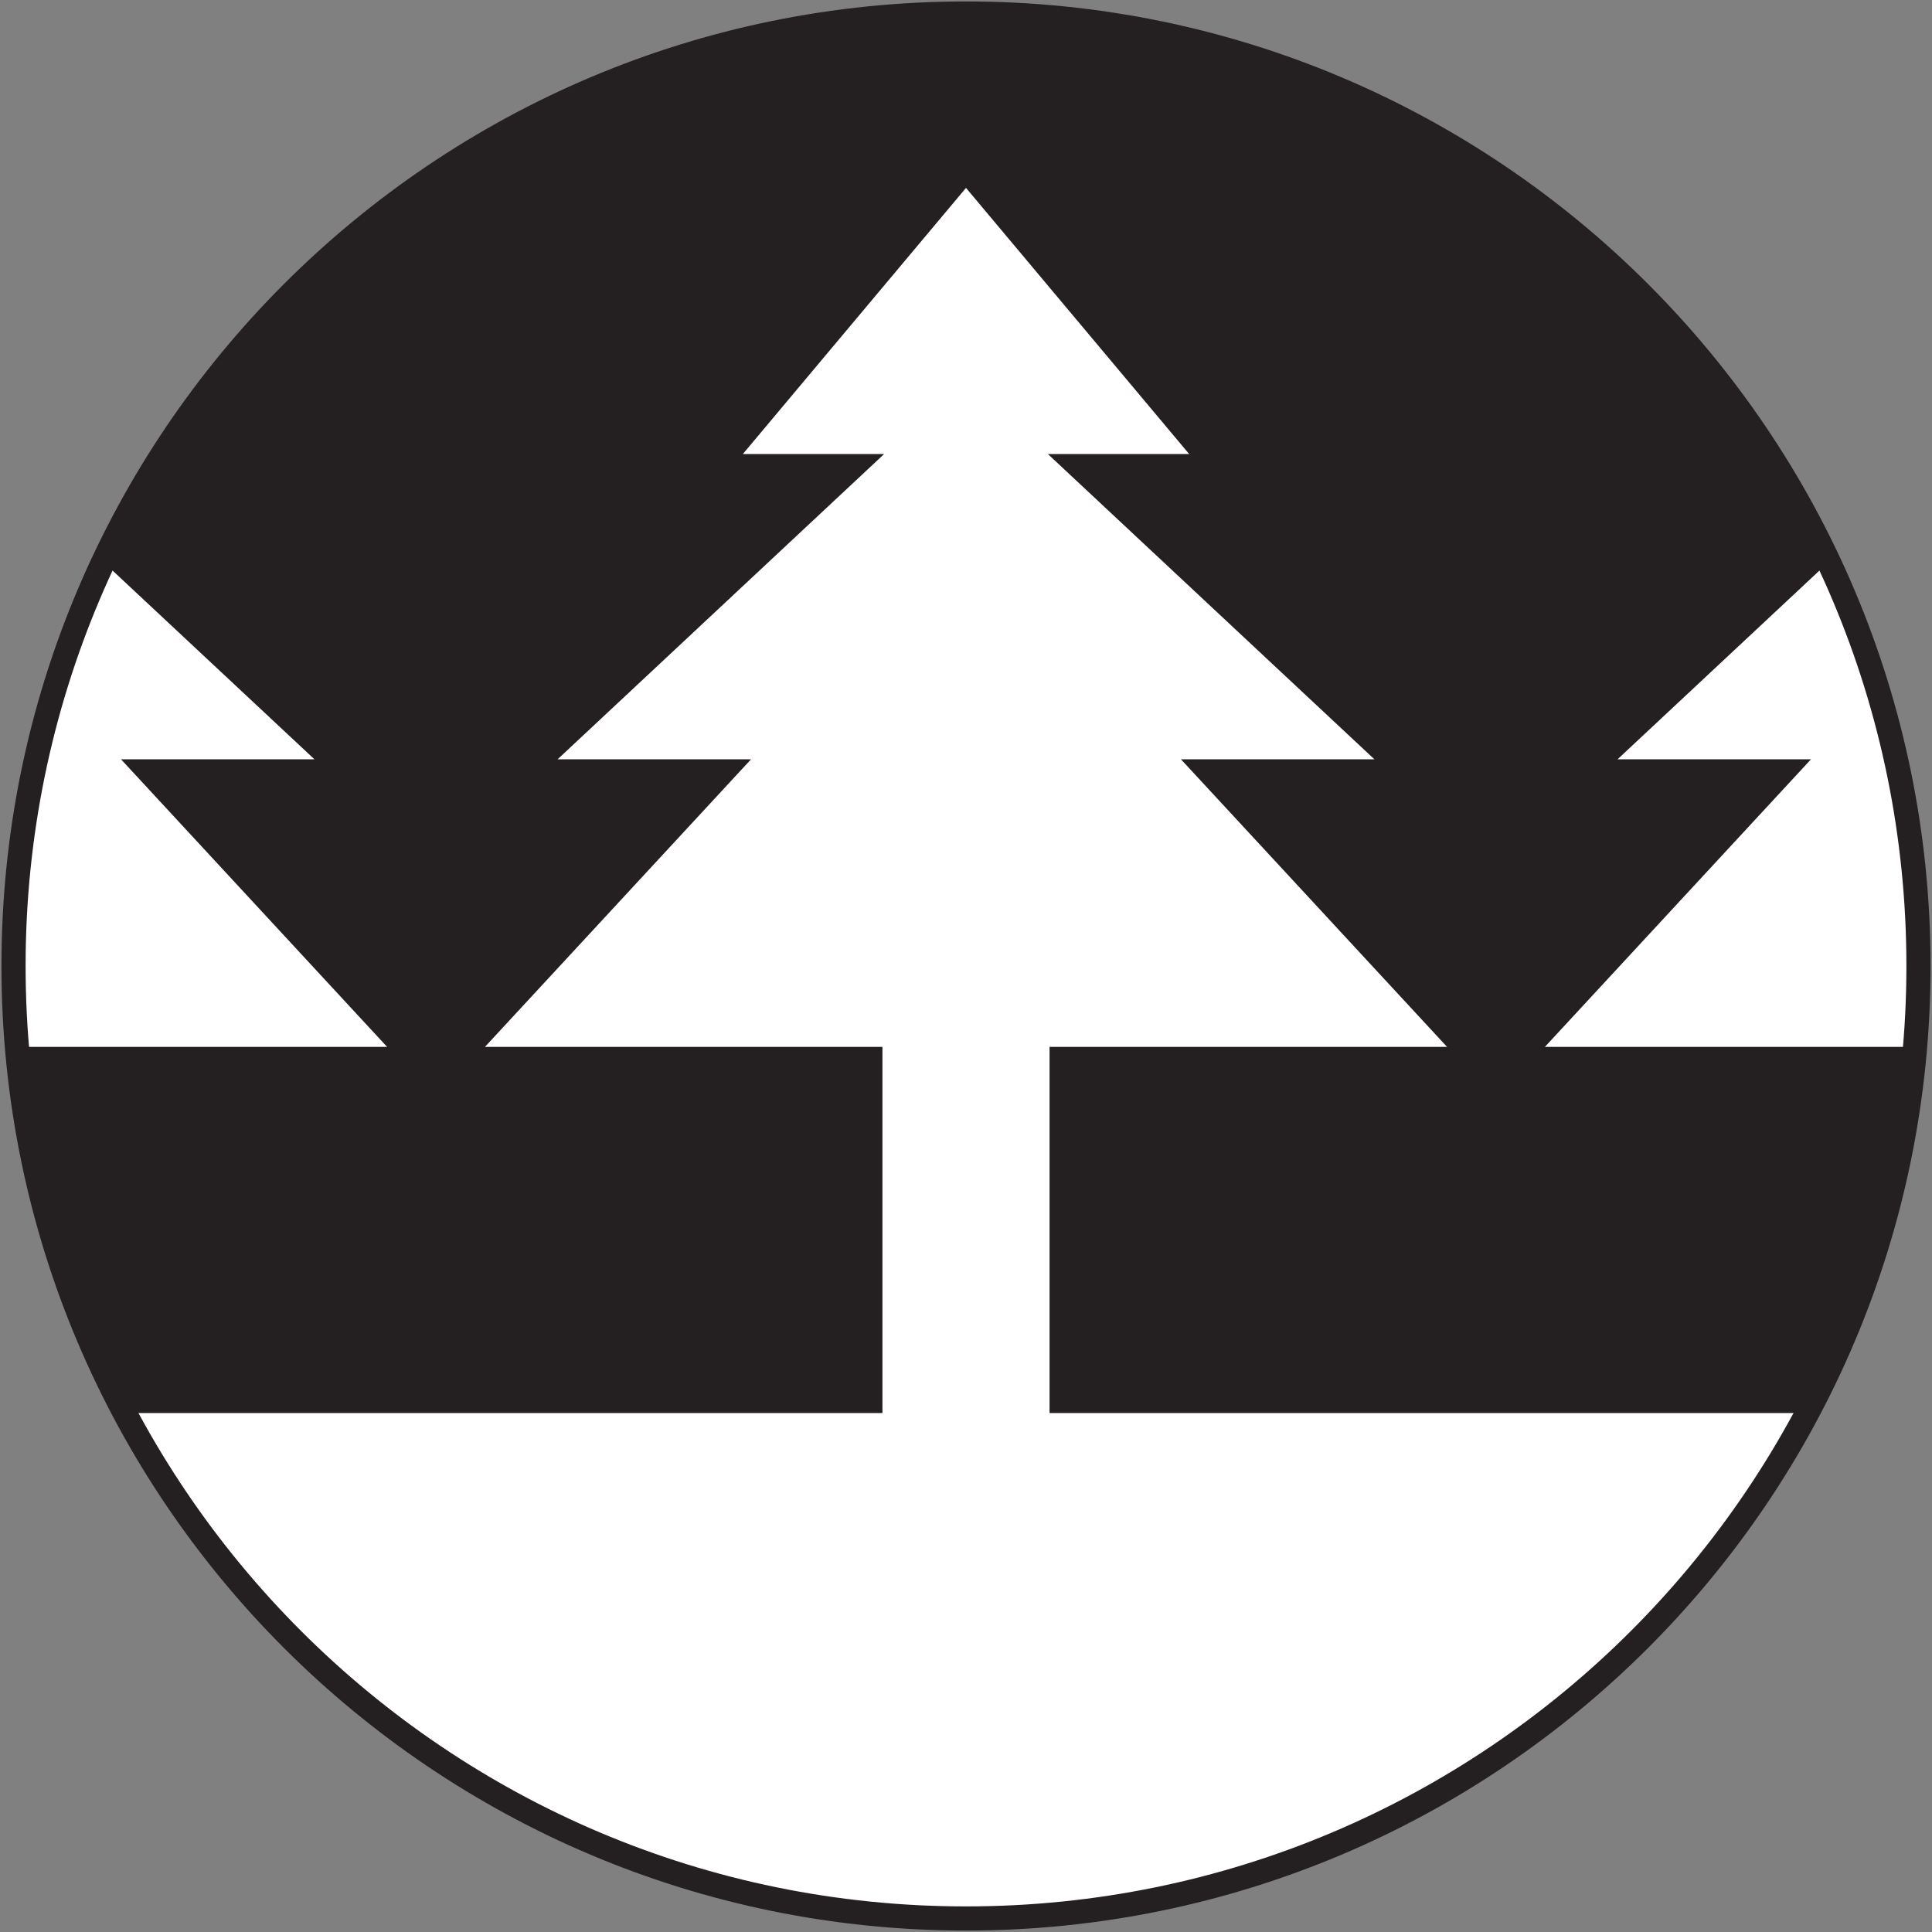
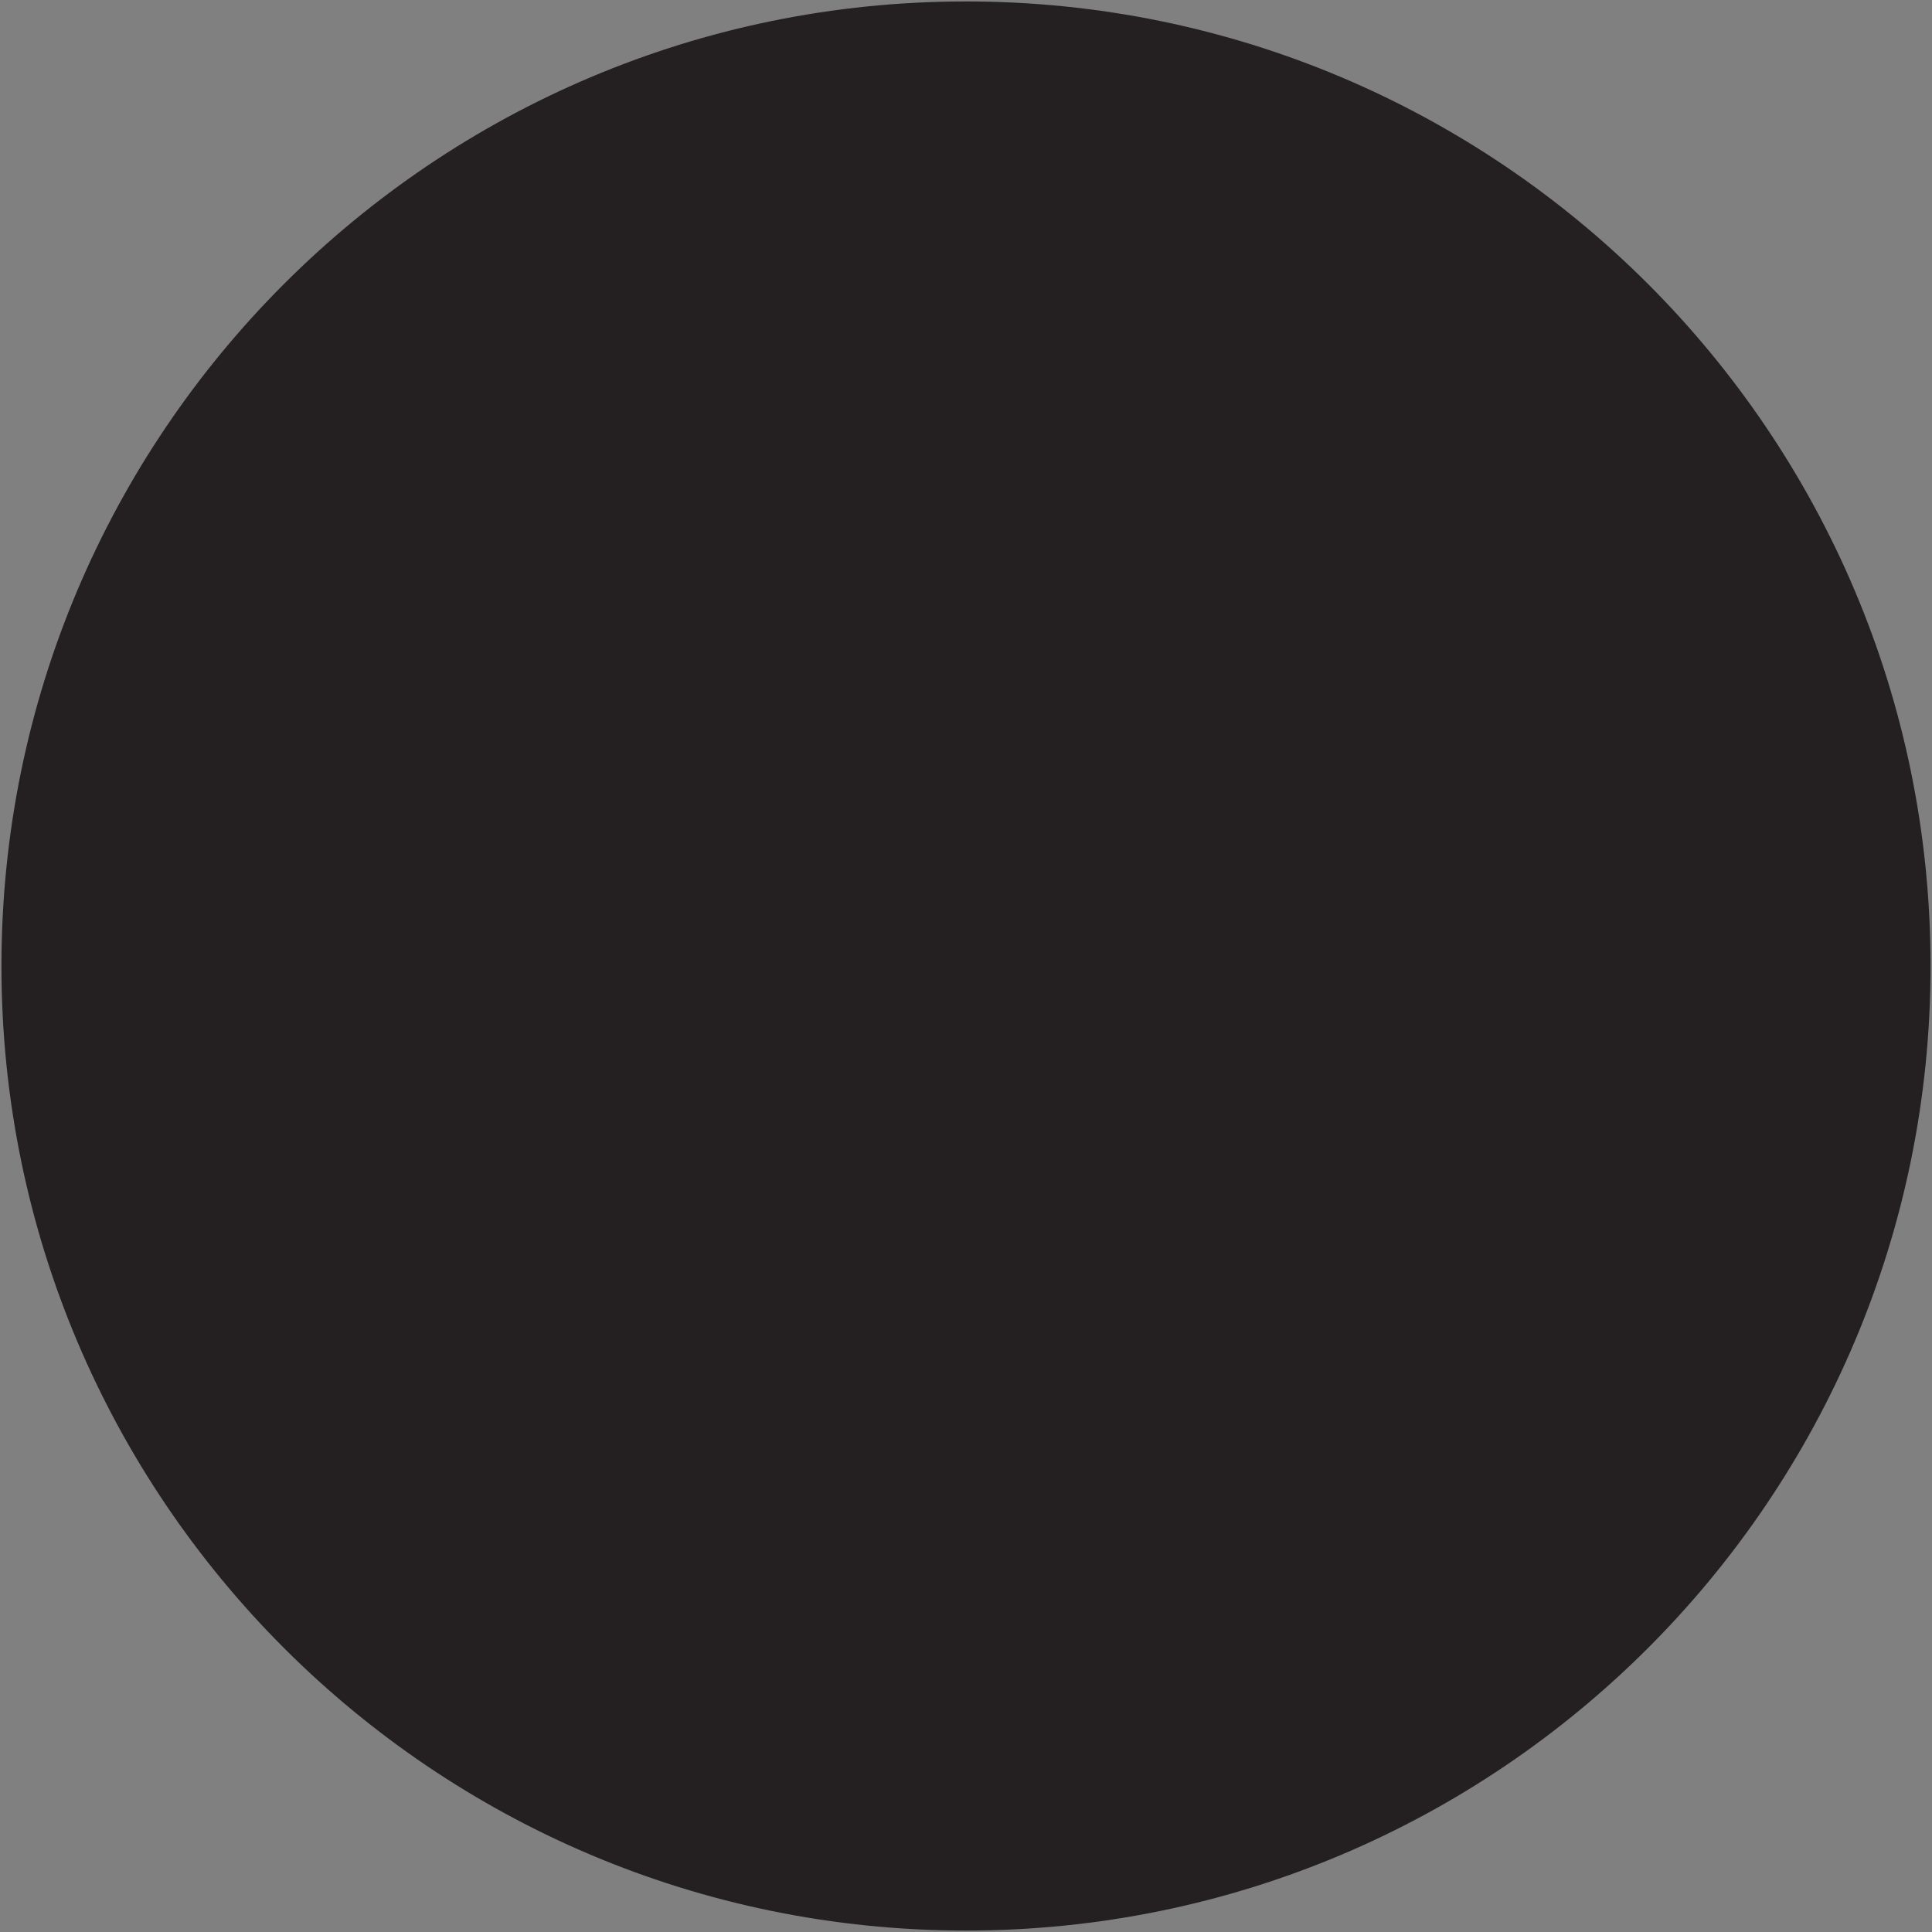
<svg xmlns="http://www.w3.org/2000/svg" id="Layer_2" data-name="Layer 2" viewBox="0 0 80 80">
  <rect x="0" y="0" width="80" height="80" fill="#808080" stroke="none" />
  <defs>
    <style>
      .cls-1, .cls-2 {
        fill: none;
      }

      .cls-2 {
        stroke: #241f21;
        stroke-miterlimit: 10;
      }

      .cls-3 {
        clip-path: url(#clippath-1);
      }

      .cls-4 {
        fill: #fff;
      }

      .cls-5 {
        fill: #241f21;
      }

      .cls-6 {
        clip-path: url(#clippath);
      }
    </style>
    <clipPath id="clippath">
      <circle class="cls-1" cx="40" cy="40" r="39.44" />
    </clipPath>
    <clipPath id="clippath-1">
      <rect class="cls-1" width="80" height="80" />
    </clipPath>
  </defs>
  <g id="Layer_1-2" data-name="Layer 1">
    <g id="Layer_1-2" data-name="Layer 1-2">
      <g>
        <path class="cls-5" d="M40,79.44c21.78,0,39.44-17.66,39.44-39.44S61.78.56,40,.56.56,18.22.56,40s17.66,39.44,39.44,39.44h0Z" />
        <g class="cls-6">
-           <path class="cls-4" d="M30.76,18.8h5.85l-13.52,12.64h8.01l-11.02,11.91h16.46v15.16H5.17c6.63,12.45,19.74,20.93,34.83,20.93s28.2-8.48,34.83-20.93h-31.37v-15.16h16.46l-11.02-11.91h8.01l-13.52-12.64h5.85l-9.24-11.02-9.24,11.02h0ZM13.02,31.44l-8.74-8.17c-2.38,5.08-3.72,10.75-3.72,16.73,0,1.13.06,2.25.15,3.35h15.32l-11.02-11.91s8.01,0,8.01,0ZM63.97,43.35h15.32c.09-1.11.15-2.22.15-3.35,0-5.98-1.34-11.65-3.72-16.73l-8.74,8.17h8.01l-11.02,11.91h0Z" />
-         </g>
+           </g>
        <g class="cls-3">
          <path class="cls-2" d="M40,79.44c21.78,0,39.44-17.66,39.44-39.44S61.78.56,40,.56.56,18.22.56,40s17.66,39.44,39.44,39.44h0Z" />
        </g>
      </g>
    </g>
  </g>
</svg>